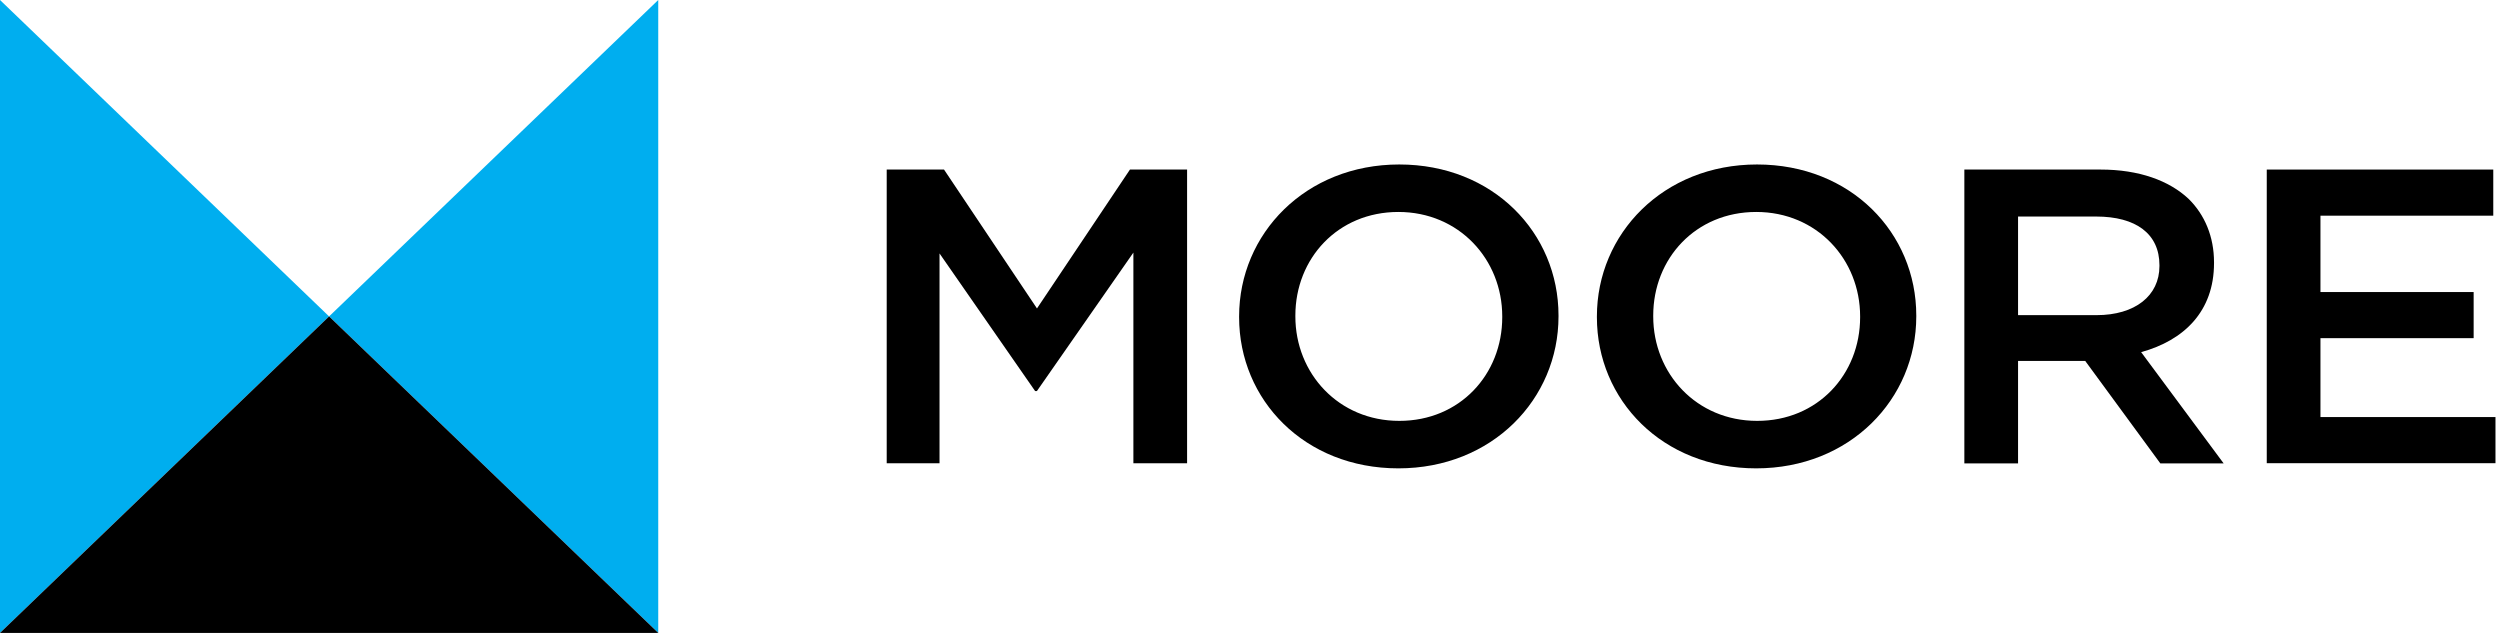
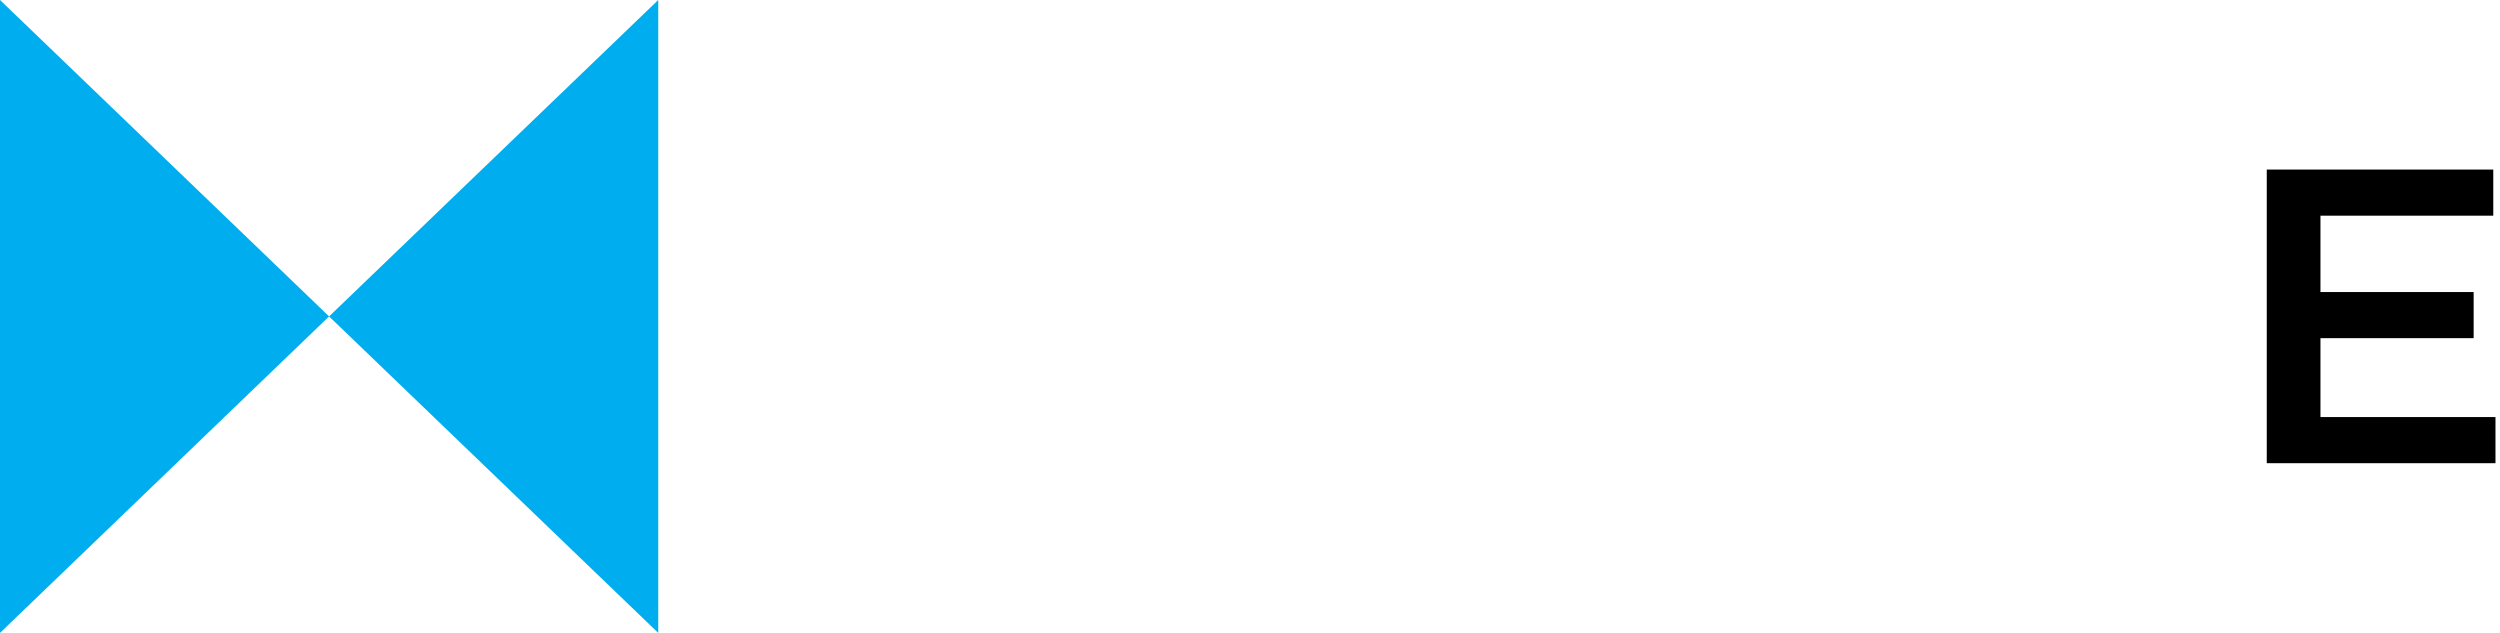
<svg xmlns="http://www.w3.org/2000/svg" width="158" height="40" viewBox="0 0 158 40" fill="none">
  <path d="M41.601 0L20.798 19.997L41.601 40V0Z" fill="#00AEEF" />
  <path d="M0 0V40L20.798 19.997L0 0Z" fill="#00AEEF" />
-   <path d="M0 40H41.601L20.798 19.997L0 40Z" fill="black" />
-   <path d="M56.051 10.716H59.662L65.537 19.494L71.413 10.716H75.024V29.279H71.63V15.964L65.532 24.716H65.42L59.378 16.017V29.279H56.04V10.716H56.051Z" fill="black" />
-   <path d="M78.312 20.051V19.997C78.312 14.771 82.507 10.395 88.433 10.395C94.364 10.395 98.498 14.717 98.498 19.944V19.997C98.498 25.224 94.308 29.6 88.377 29.6C82.446 29.6 78.312 25.277 78.312 20.051ZM94.942 20.051V19.997C94.942 16.392 92.21 13.396 88.377 13.396C84.543 13.396 81.867 16.338 81.867 19.944V19.997C81.867 23.603 84.599 26.599 88.433 26.599C92.266 26.604 94.942 23.657 94.942 20.051Z" fill="black" />
-   <path d="M100.924 20.051V19.997C100.924 14.771 105.119 10.395 111.044 10.395C116.975 10.395 121.109 14.717 121.109 19.944V19.997C121.109 25.224 116.92 29.6 110.989 29.6C105.063 29.6 100.924 25.277 100.924 20.051ZM117.56 20.051V19.997C117.56 16.392 114.828 13.396 110.994 13.396C107.161 13.396 104.484 16.338 104.484 19.944V19.997C104.484 23.603 107.216 26.599 111.05 26.599C114.883 26.604 117.56 23.657 117.56 20.051Z" fill="black" />
-   <path d="M124.147 10.716H132.755C135.18 10.716 137.083 11.406 138.324 12.572C139.342 13.578 139.926 14.958 139.926 16.579V16.632C139.926 19.682 138.024 21.511 135.32 22.255L140.533 29.285H136.532L131.786 22.811H131.731H127.541V29.285H124.147V10.716ZM132.504 19.917C134.93 19.917 136.477 18.697 136.477 16.814V16.761C136.477 14.771 134.986 13.685 132.476 13.685H127.541V19.917H132.504Z" fill="black" />
  <path d="M143.259 10.716H157.575V13.631H146.653V18.457H156.334V21.372H146.653V26.358H157.714V29.274H143.259V10.716Z" fill="black" />
</svg>